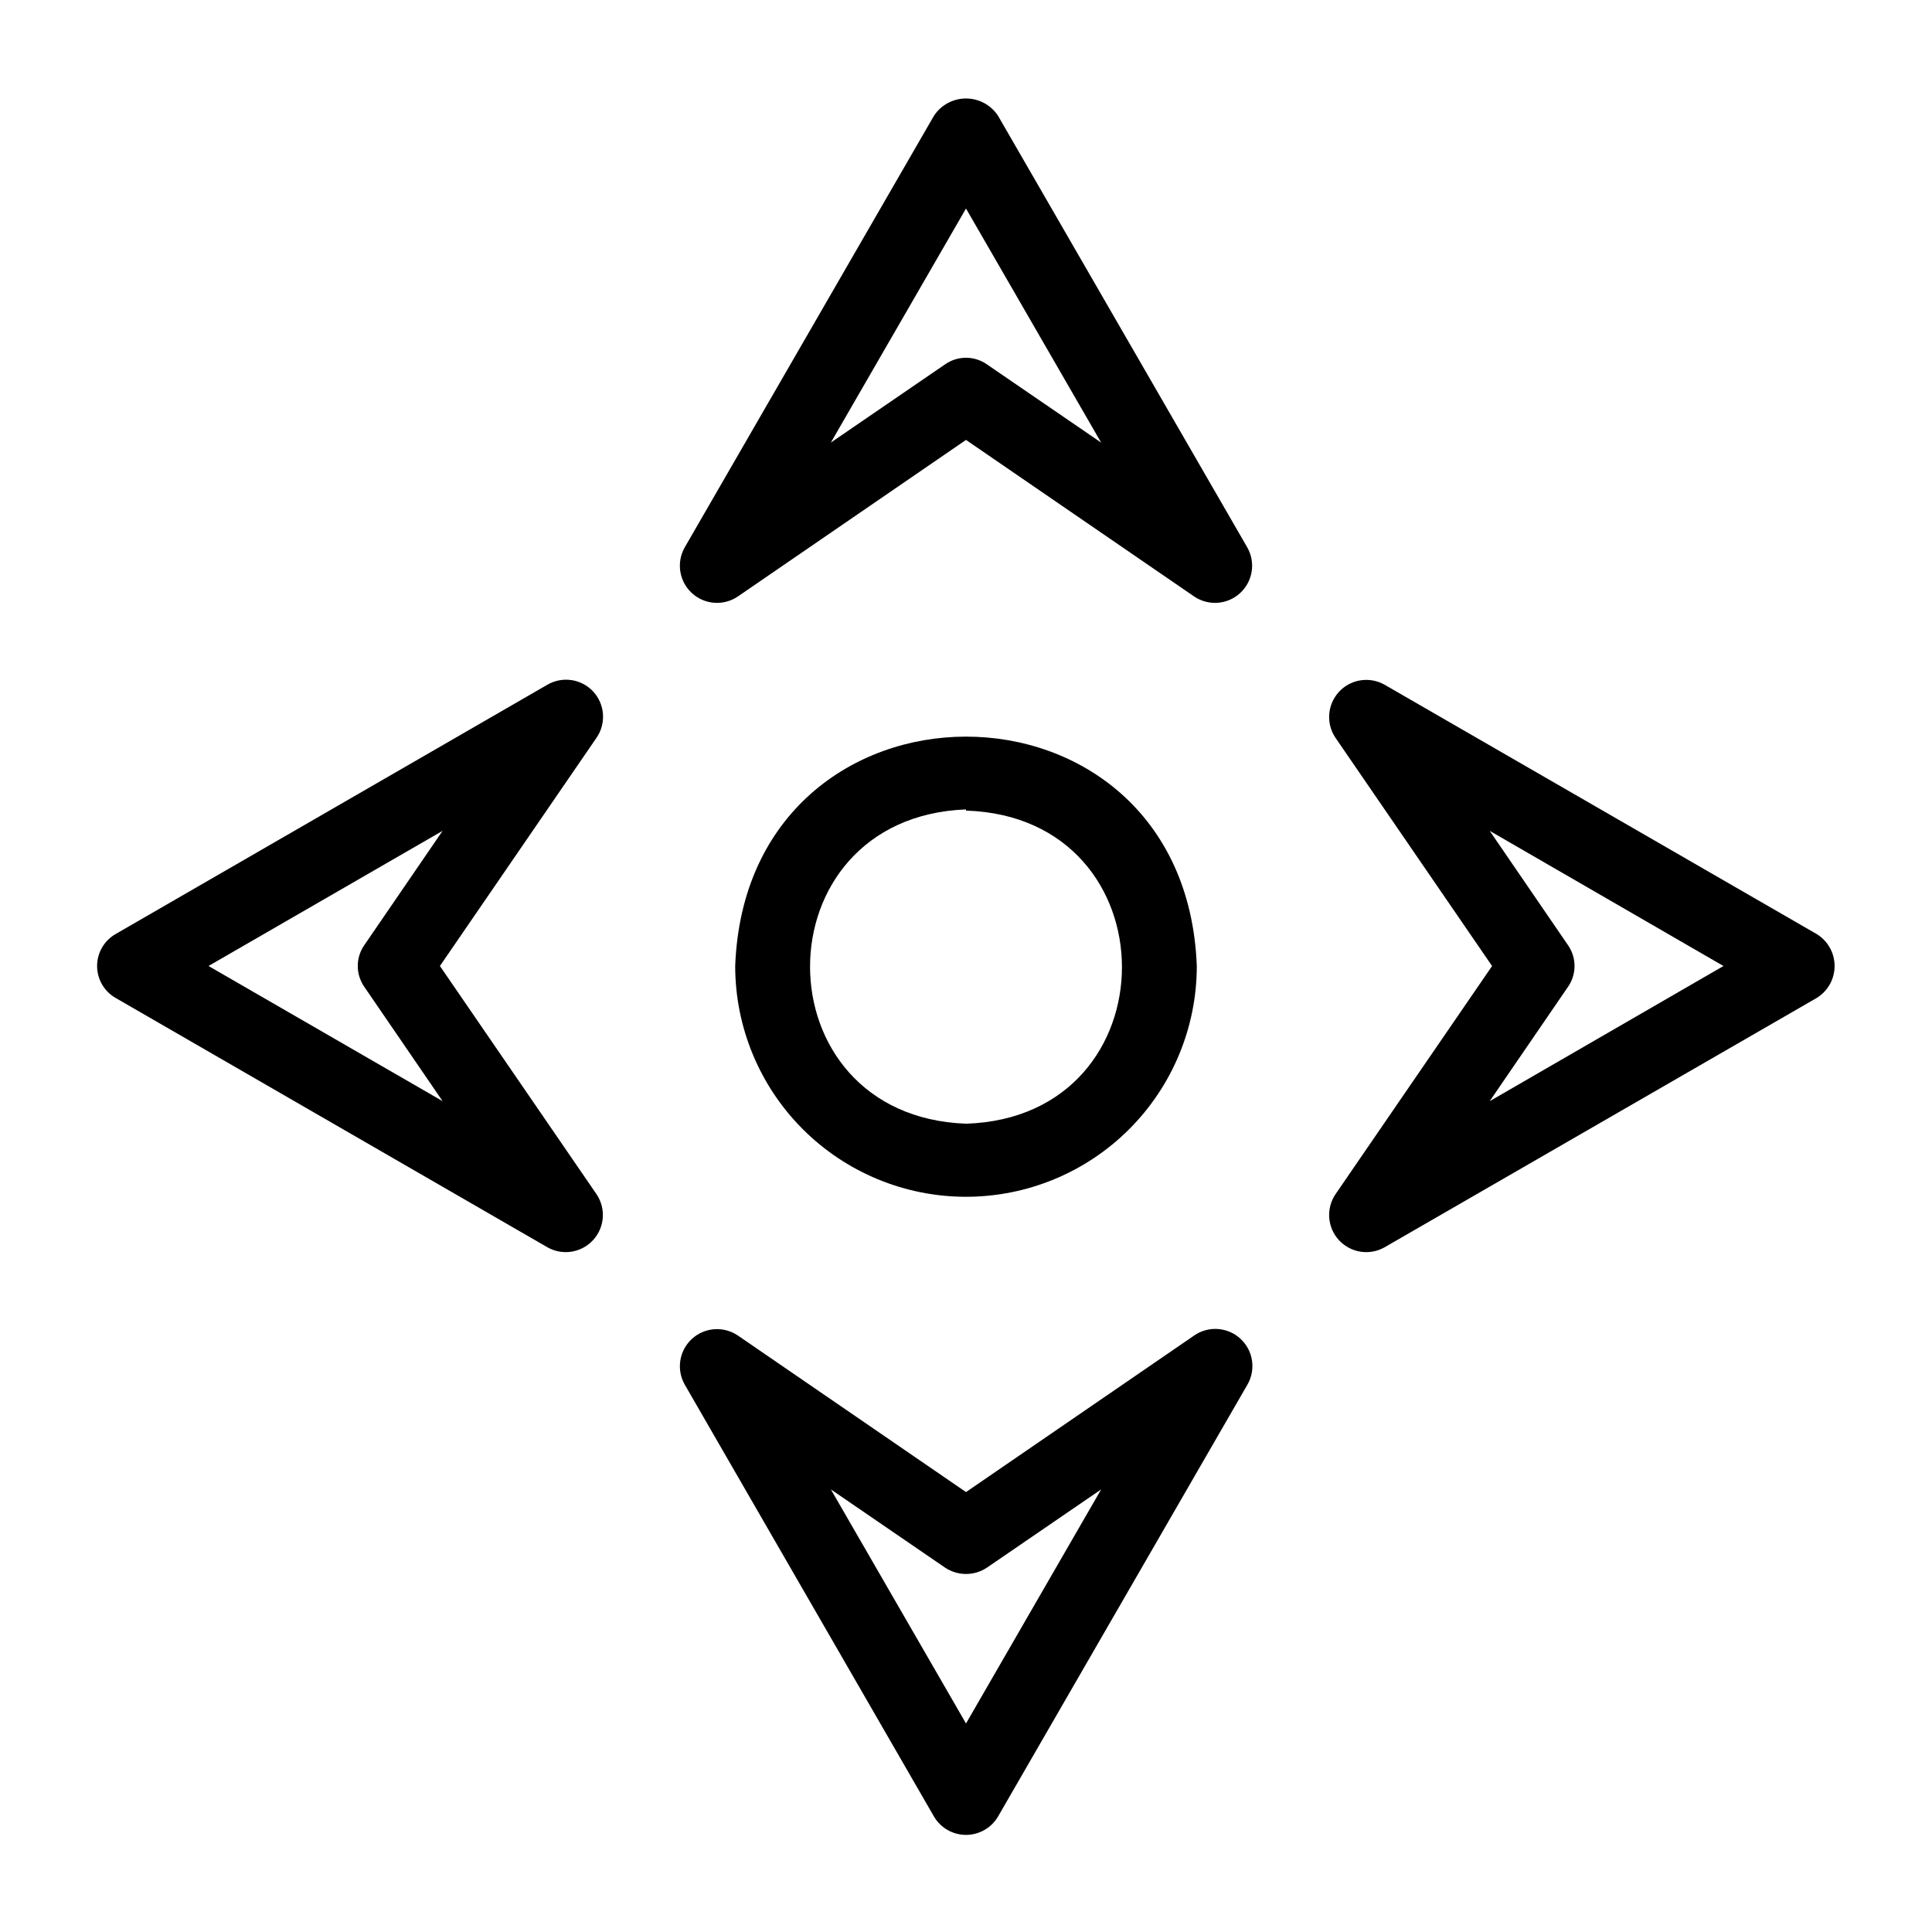
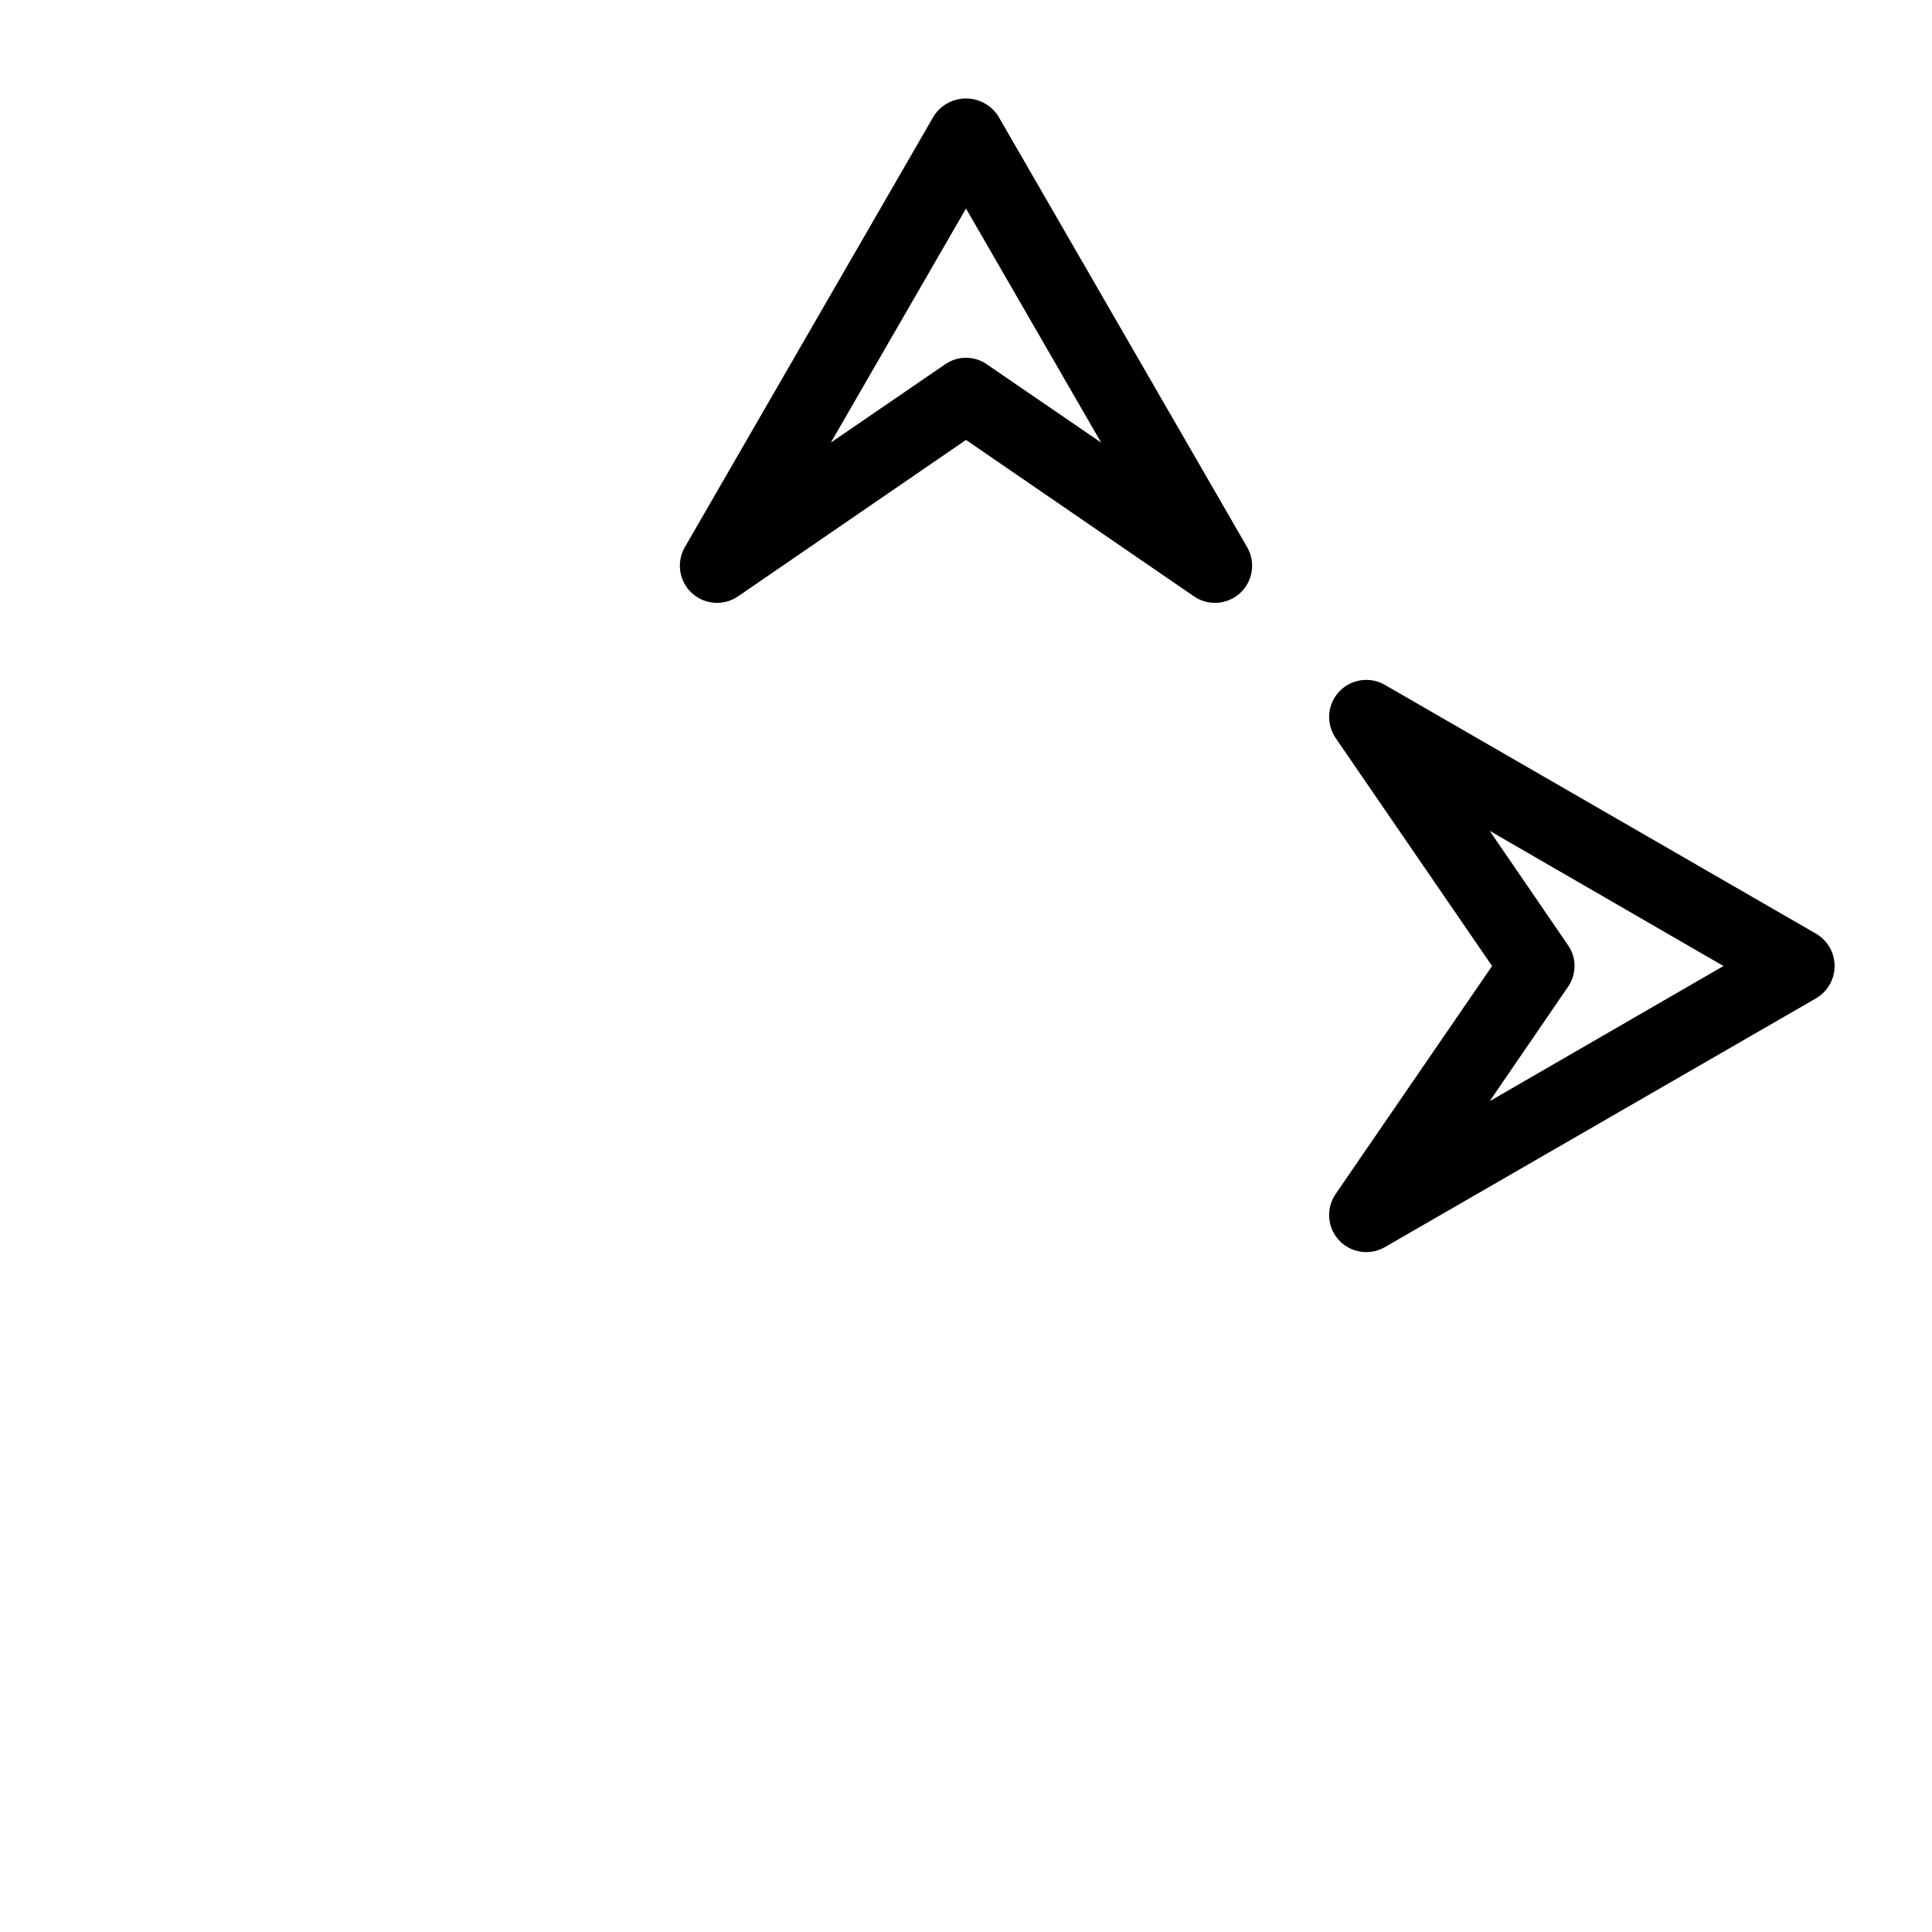
<svg xmlns="http://www.w3.org/2000/svg" fill="#000000" width="800px" height="800px" version="1.1" viewBox="144 144 512 512">
  <g>
    <path d="m408.5 174.7c-1.875-2.871-5.074-4.602-8.5-4.602-3.43 0-6.629 1.73-8.504 4.602l-66.047 114.38c-2.25 3.977-1.469 8.984 1.895 12.082 3.363 3.102 8.414 3.477 12.199 0.906l60.457-41.484 60.457 41.484c3.781 2.57 8.836 2.195 12.195-0.906 3.363-3.098 4.148-8.105 1.895-12.082zm-2.914 65.891v-0.004c-3.348-2.367-7.828-2.367-11.176 0l-30.23 20.703 35.82-62.031 35.816 62.031z" />
    <path d="m625.38 391.5-114.46-66.047c-3.977-2.25-8.984-1.469-12.082 1.895-3.098 3.363-3.473 8.414-0.906 12.199l41.484 60.457-41.484 60.457c-2.566 3.781-2.191 8.836 0.906 12.195 3.098 3.363 8.105 4.148 12.082 1.895l114.46-66.047c2.984-1.793 4.809-5.019 4.809-8.5 0-3.484-1.824-6.711-4.809-8.504zm-86.594 44.32 20.703-30.23c2.371-3.348 2.371-7.828 0-11.176l-20.703-30.23 61.953 35.82z" />
-     <path d="m460.46 497.93-60.457 41.484-60.457-41.484c-3.785-2.566-8.836-2.191-12.199 0.906-3.363 3.098-4.144 8.105-1.895 12.082l66.047 114.46c1.762 3.023 5 4.887 8.504 4.887 3.5 0 6.738-1.863 8.5-4.887l66.047-114.38v-0.004c2.336-3.981 1.59-9.051-1.797-12.191s-8.5-3.504-12.293-0.875zm-60.457 102.81-35.816-62.031 30.23 20.703h-0.004c3.379 2.277 7.801 2.277 11.176 0l30.23-20.703z" />
-     <path d="m301.2 327.26c-3.125-3.356-8.152-4.106-12.121-1.812l-114.38 66.047c-3.07 1.73-4.969 4.981-4.969 8.504 0 3.519 1.898 6.769 4.969 8.5l114.38 66.047c3.977 2.254 8.984 1.469 12.082-1.895 3.102-3.359 3.477-8.414 0.906-12.195l-41.484-60.457 41.484-60.457c2.625-3.793 2.266-8.898-0.867-12.281zm-60.613 67.148c-2.367 3.348-2.367 7.828 0 11.176l20.703 30.23-62.031-35.816 62.031-35.816z" />
-     <path d="m400 461.16c16.219 0 31.777-6.445 43.25-17.914 11.469-11.473 17.914-27.031 17.914-43.25-3.07-81.082-119.26-81.004-122.33 0 0 16.219 6.445 31.777 17.914 43.25 11.473 11.469 27.031 17.914 43.254 17.914zm0-102.34c55.105 1.73 55.105 81.238 0 82.973-55.105-2.047-55.105-81.164 0-83.289z" />
  </g>
</svg>